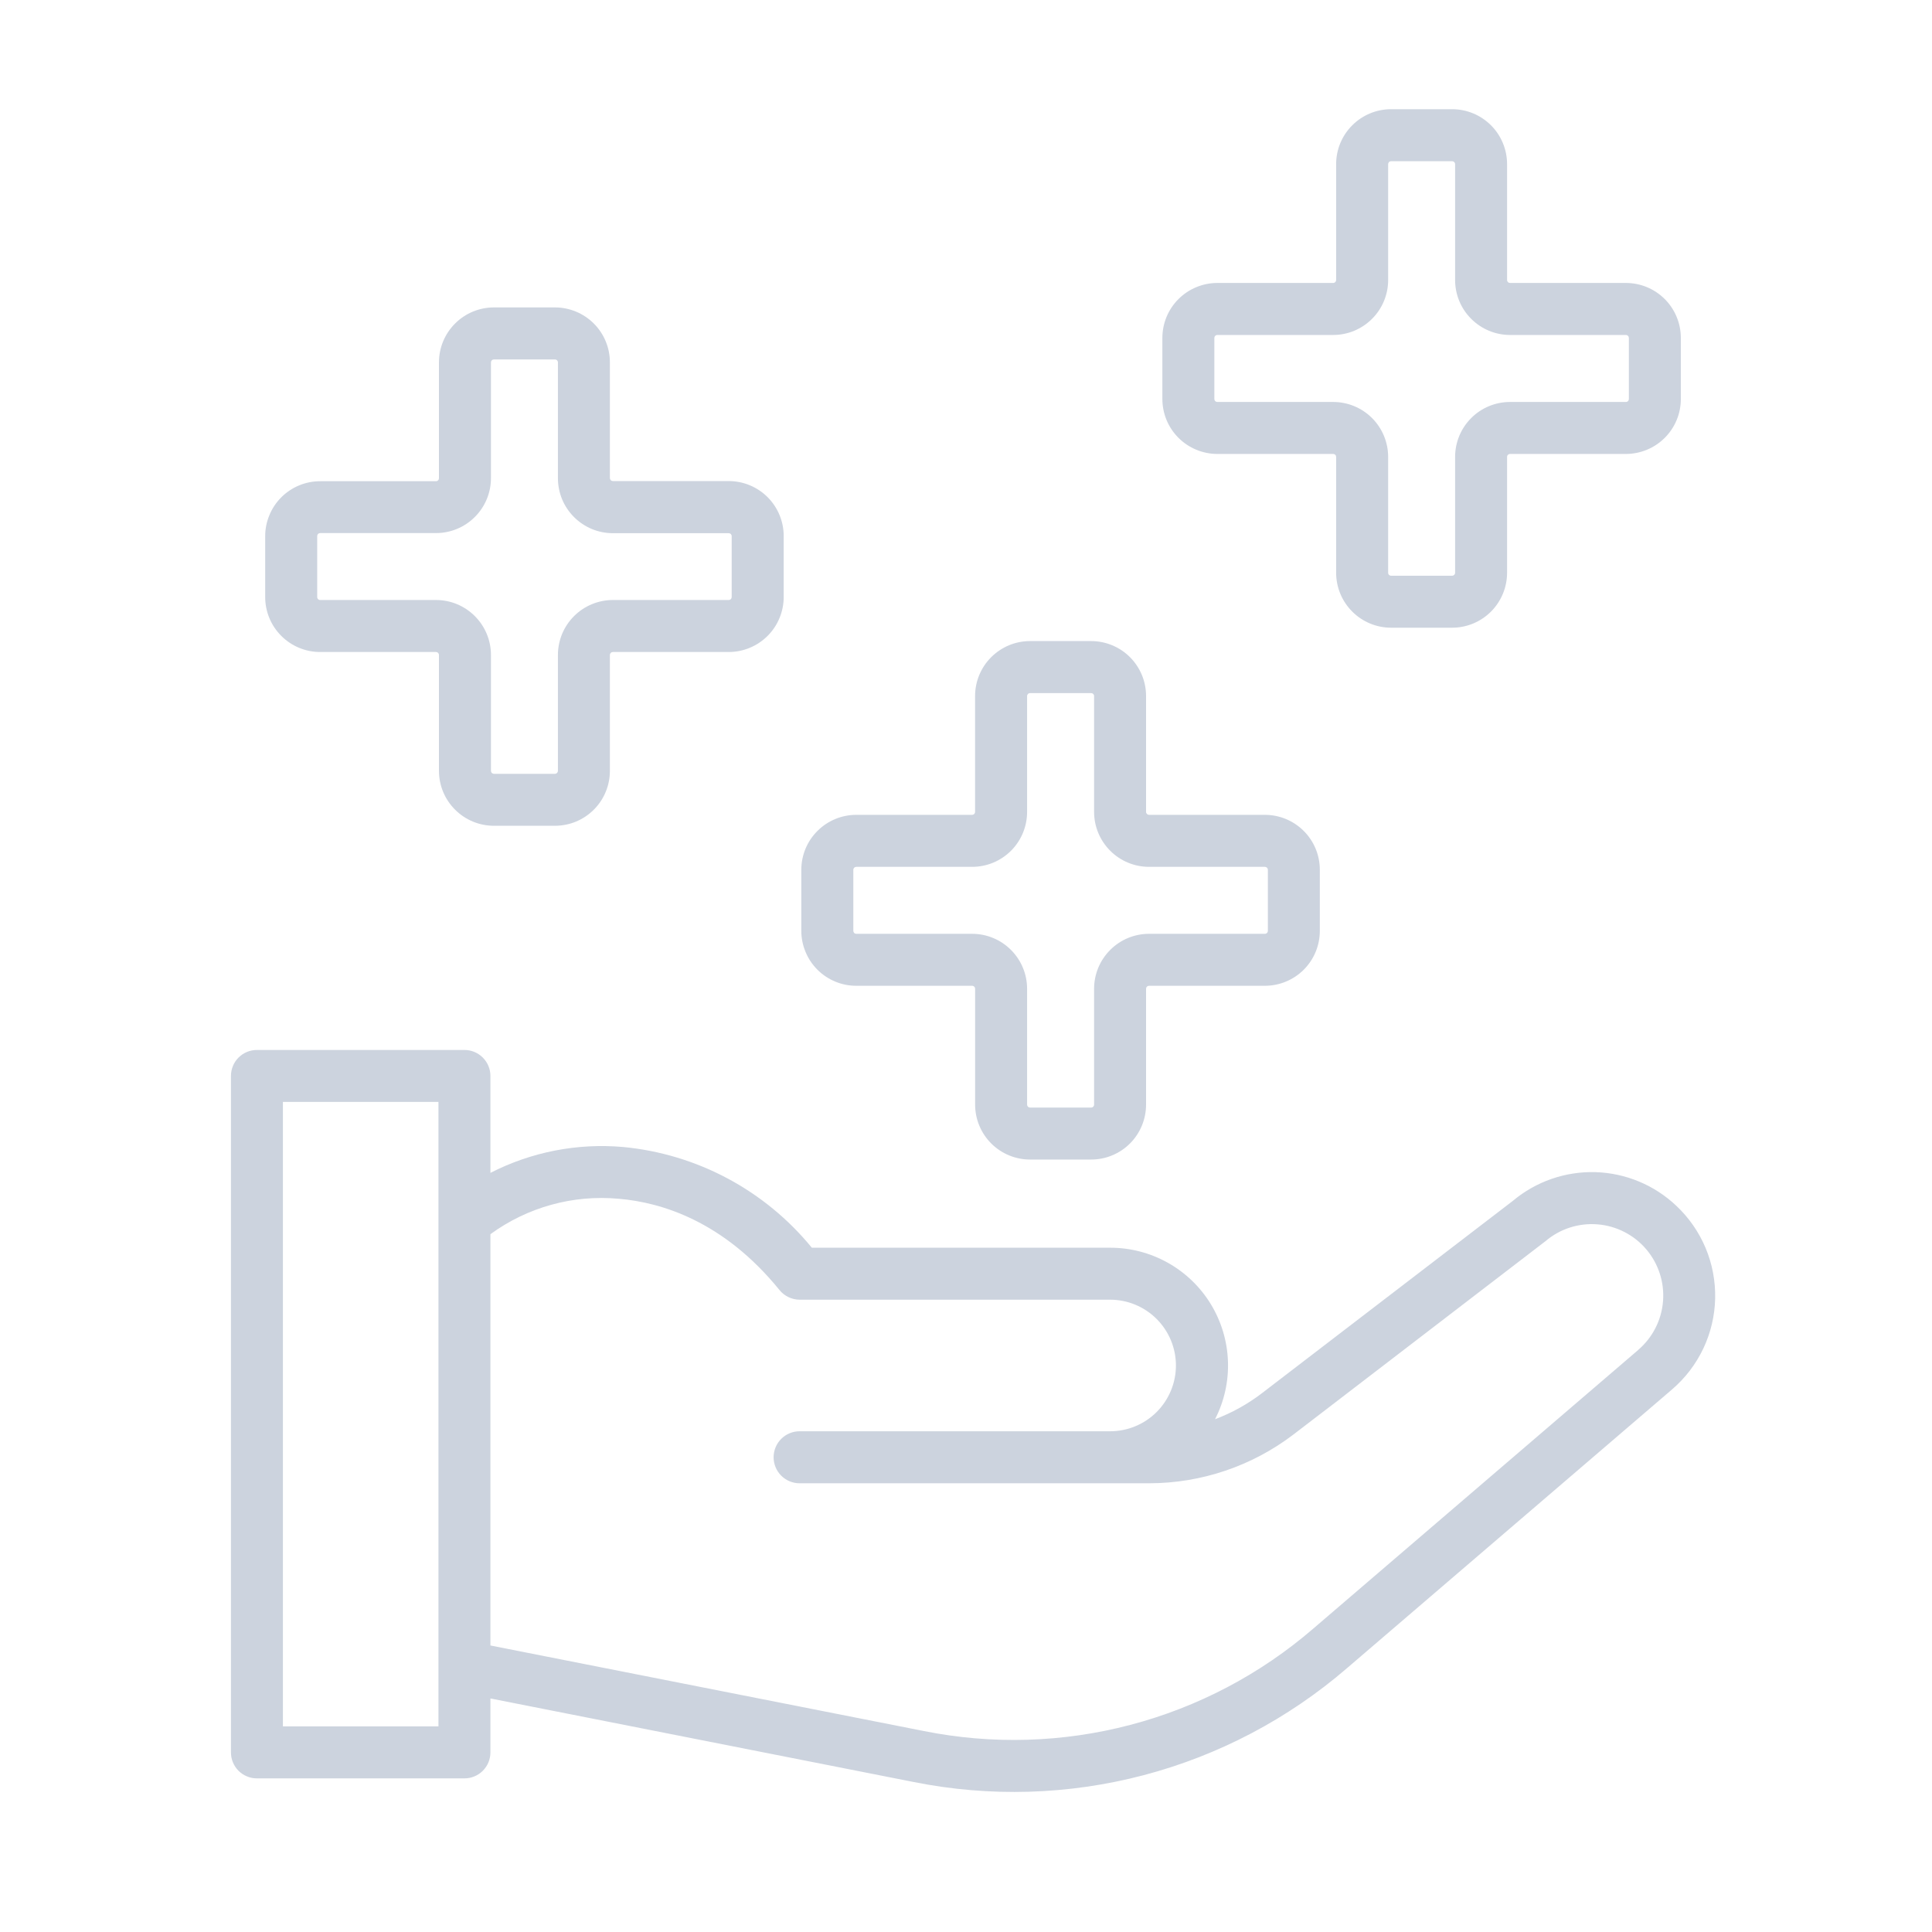
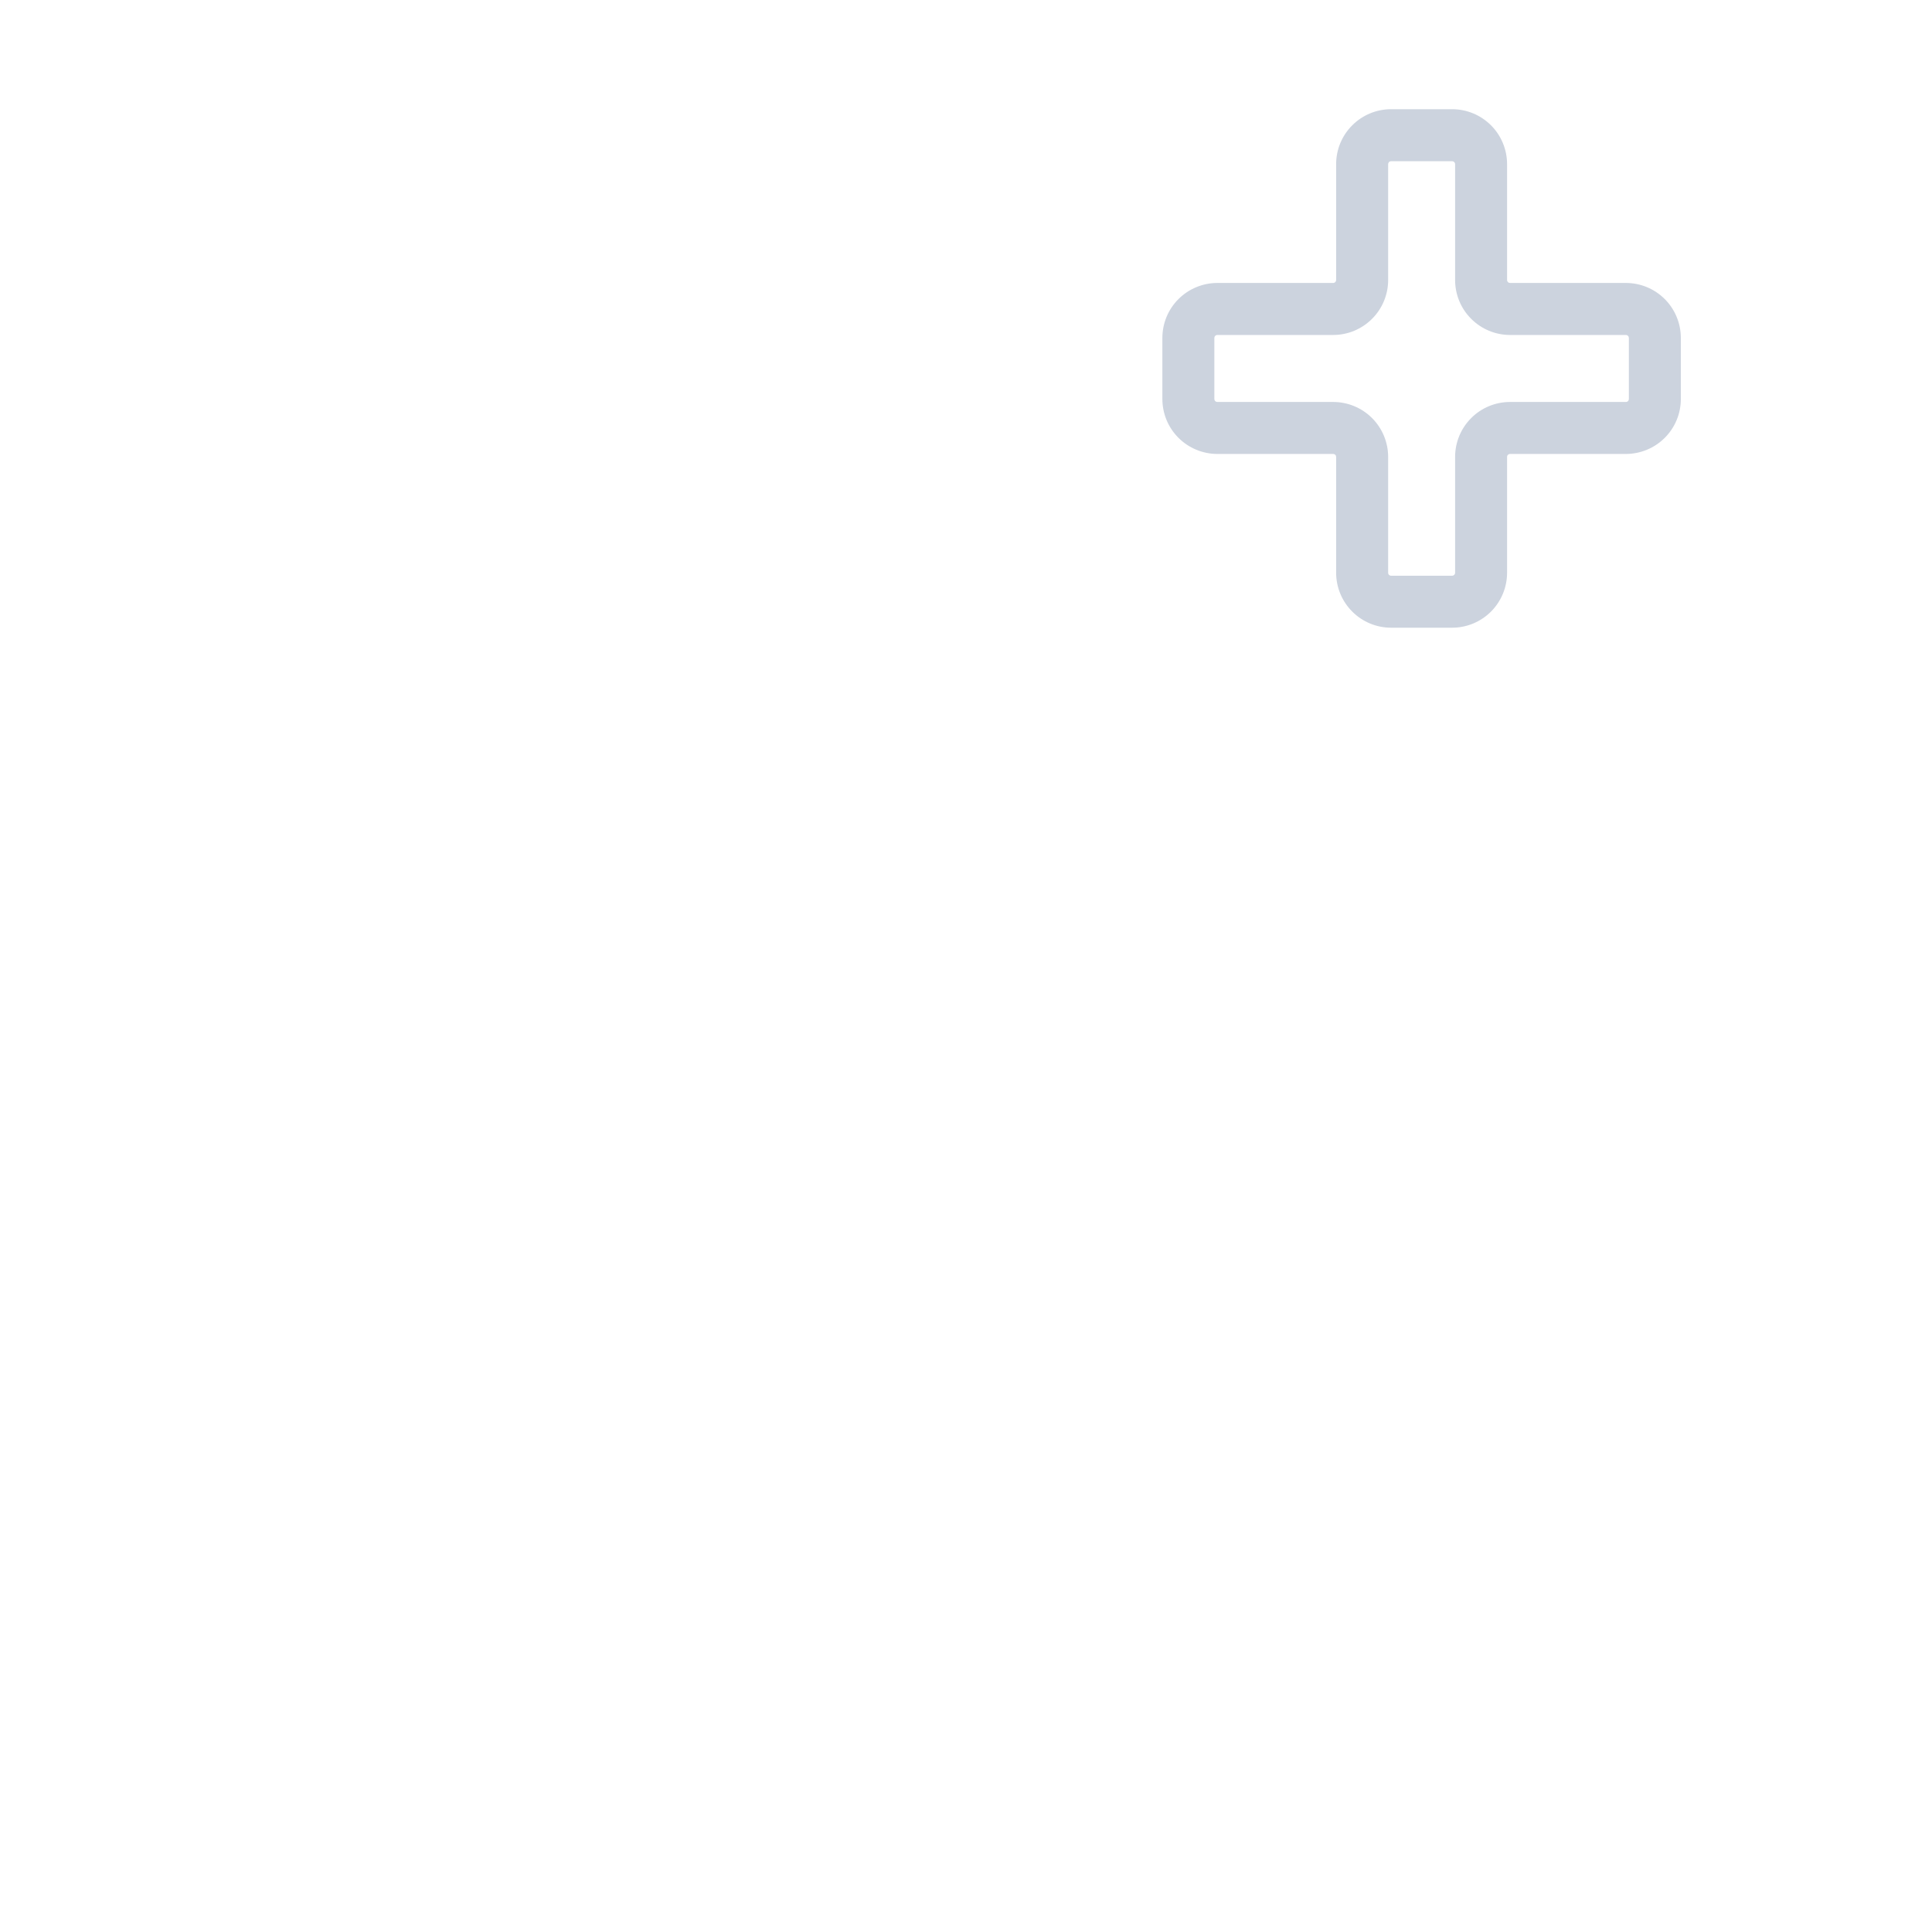
<svg xmlns="http://www.w3.org/2000/svg" width="50" height="50" viewBox="0 0 50 50" fill="none">
-   <path d="M43.382 31.205C42.816 30.669 42.072 30.359 41.292 30.335C40.513 30.312 39.751 30.576 39.154 31.077L32.656 36.058C32.288 36.34 31.879 36.566 31.445 36.73C31.684 36.265 31.799 35.747 31.779 35.224C31.76 34.702 31.606 34.194 31.334 33.748C31.061 33.302 30.678 32.934 30.222 32.679C29.766 32.424 29.252 32.29 28.73 32.291H21.01C20.409 31.555 19.667 30.945 18.828 30.497C17.99 30.05 17.07 29.773 16.124 29.684C14.94 29.58 13.75 29.812 12.692 30.354V27.846C12.692 27.757 12.675 27.67 12.641 27.588C12.607 27.506 12.557 27.432 12.495 27.37C12.432 27.307 12.358 27.258 12.277 27.224C12.195 27.19 12.108 27.173 12.019 27.173H6.649C6.561 27.173 6.473 27.19 6.392 27.224C6.31 27.258 6.236 27.307 6.173 27.37C6.111 27.432 6.061 27.506 6.028 27.588C5.994 27.67 5.977 27.757 5.977 27.846V45.352C5.977 45.44 5.994 45.528 6.028 45.609C6.061 45.691 6.111 45.765 6.173 45.828C6.236 45.89 6.31 45.94 6.392 45.973C6.473 46.007 6.561 46.025 6.649 46.024H12.019C12.108 46.025 12.195 46.007 12.277 45.973C12.358 45.94 12.432 45.89 12.495 45.828C12.557 45.765 12.607 45.691 12.641 45.609C12.675 45.528 12.692 45.44 12.692 45.352V43.956L23.649 46.119C25.619 46.513 27.653 46.453 29.596 45.942C31.538 45.431 33.339 44.484 34.86 43.172L43.275 35.956C43.615 35.664 43.89 35.304 44.082 34.899C44.274 34.494 44.378 34.053 44.388 33.605C44.398 33.157 44.314 32.711 44.141 32.298C43.967 31.884 43.709 31.512 43.382 31.205ZM11.347 44.679H7.322V28.518H11.347V44.679ZM42.398 34.936L33.984 42.151C32.617 43.33 30.999 44.181 29.253 44.64C27.507 45.099 25.68 45.154 23.909 44.799L12.692 42.585V31.941C13.65 31.241 14.831 30.915 16.012 31.024C17.111 31.116 18.725 31.601 20.174 33.387C20.237 33.465 20.317 33.527 20.407 33.57C20.497 33.613 20.596 33.636 20.696 33.636H28.73C29.181 33.636 29.614 33.815 29.934 34.135C30.253 34.454 30.433 34.887 30.433 35.339C30.433 35.79 30.253 36.223 29.934 36.543C29.614 36.862 29.181 37.041 28.73 37.041C28.723 37.041 28.717 37.041 28.711 37.041H20.693C20.515 37.041 20.344 37.112 20.218 37.238C20.091 37.364 20.021 37.536 20.021 37.714C20.021 37.892 20.091 38.063 20.218 38.19C20.344 38.316 20.515 38.387 20.693 38.387H29.744C31.092 38.385 32.401 37.942 33.473 37.126L39.995 32.123C40.368 31.804 40.852 31.647 41.342 31.686C41.83 31.724 42.284 31.956 42.602 32.328C42.921 32.702 43.078 33.186 43.039 33.675C43.001 34.164 42.769 34.617 42.396 34.936L42.398 34.936Z" fill="#CCD3DE" />
-   <path d="M22.161 25.512H25.159C25.18 25.512 25.199 25.52 25.214 25.535C25.228 25.549 25.236 25.569 25.236 25.589V28.587C25.236 28.964 25.386 29.326 25.653 29.593C25.919 29.859 26.281 30.009 26.658 30.009H28.238C28.425 30.009 28.61 29.973 28.782 29.901C28.955 29.83 29.112 29.725 29.244 29.593C29.376 29.461 29.48 29.304 29.552 29.131C29.623 28.959 29.66 28.774 29.66 28.587V25.589C29.66 25.569 29.668 25.549 29.683 25.535C29.697 25.52 29.717 25.512 29.737 25.512H32.735C33.112 25.512 33.474 25.362 33.741 25.096C34.008 24.829 34.157 24.467 34.157 24.09V22.51C34.157 22.133 34.008 21.771 33.741 21.505C33.474 21.238 33.112 21.088 32.735 21.088H29.737C29.717 21.088 29.697 21.08 29.683 21.066C29.668 21.051 29.66 21.032 29.66 21.011V18.013C29.66 17.826 29.623 17.641 29.552 17.469C29.48 17.296 29.376 17.14 29.244 17.008C29.112 16.875 28.955 16.771 28.782 16.699C28.61 16.628 28.425 16.591 28.238 16.591H26.658C26.28 16.591 25.919 16.741 25.652 17.008C25.385 17.274 25.235 17.636 25.235 18.013V21.011C25.235 21.032 25.227 21.051 25.213 21.066C25.198 21.08 25.179 21.088 25.159 21.088H22.16C21.783 21.088 21.422 21.238 21.155 21.505C20.888 21.771 20.738 22.133 20.738 22.51V24.09C20.738 24.277 20.775 24.462 20.847 24.634C20.918 24.807 21.023 24.964 21.155 25.096C21.287 25.228 21.444 25.333 21.617 25.404C21.789 25.476 21.974 25.512 22.161 25.512ZM22.084 22.511C22.084 22.49 22.092 22.471 22.107 22.456C22.121 22.442 22.141 22.434 22.161 22.434H25.159C25.537 22.434 25.898 22.284 26.165 22.017C26.432 21.75 26.581 21.389 26.581 21.012V18.014C26.581 17.993 26.59 17.974 26.604 17.959C26.618 17.945 26.638 17.937 26.658 17.937H28.238C28.259 17.937 28.278 17.945 28.293 17.959C28.307 17.974 28.315 17.993 28.315 18.014V21.012C28.315 21.389 28.465 21.75 28.732 22.017C28.998 22.284 29.36 22.434 29.737 22.434H32.735C32.756 22.434 32.775 22.442 32.79 22.456C32.804 22.471 32.812 22.49 32.812 22.511V24.09C32.812 24.111 32.804 24.13 32.79 24.145C32.775 24.159 32.756 24.167 32.735 24.167H29.737C29.36 24.167 28.998 24.317 28.732 24.584C28.465 24.851 28.315 25.212 28.315 25.589V28.587C28.315 28.608 28.307 28.627 28.293 28.642C28.278 28.656 28.259 28.664 28.238 28.664H26.658C26.637 28.664 26.618 28.656 26.603 28.642C26.589 28.627 26.581 28.608 26.581 28.587V25.589C26.581 25.212 26.431 24.851 26.164 24.584C25.898 24.317 25.536 24.167 25.159 24.167H22.16C22.14 24.167 22.12 24.159 22.106 24.145C22.092 24.13 22.084 24.111 22.084 24.09L22.084 22.511Z" fill="#CCD3DE" />
-   <path d="M8.285 16.874H11.284C11.304 16.874 11.323 16.882 11.338 16.896C11.352 16.911 11.36 16.93 11.36 16.951V19.949C11.36 20.326 11.51 20.688 11.777 20.954C12.044 21.221 12.405 21.371 12.783 21.371H14.362C14.549 21.371 14.734 21.334 14.907 21.263C15.079 21.191 15.236 21.086 15.368 20.954C15.5 20.822 15.605 20.666 15.676 20.493C15.748 20.32 15.784 20.136 15.784 19.949V16.951C15.784 16.93 15.793 16.911 15.807 16.896C15.821 16.882 15.841 16.874 15.861 16.874H18.86C19.046 16.874 19.231 16.837 19.404 16.765C19.576 16.694 19.733 16.589 19.865 16.457C19.997 16.325 20.102 16.168 20.173 15.996C20.245 15.823 20.282 15.638 20.282 15.452V13.872C20.282 13.495 20.132 13.133 19.865 12.866C19.598 12.6 19.237 12.45 18.86 12.45H15.861C15.841 12.45 15.821 12.442 15.807 12.427C15.793 12.413 15.784 12.393 15.784 12.373V9.379C15.784 9.192 15.748 9.007 15.676 8.834C15.605 8.662 15.5 8.505 15.368 8.373C15.236 8.241 15.079 8.136 14.907 8.065C14.734 7.993 14.549 7.956 14.362 7.956H12.783C12.405 7.956 12.044 8.106 11.777 8.373C11.51 8.64 11.36 9.001 11.36 9.379V12.377C11.36 12.387 11.358 12.397 11.355 12.406C11.351 12.415 11.345 12.424 11.338 12.431C11.331 12.438 11.322 12.444 11.313 12.448C11.304 12.452 11.294 12.454 11.284 12.454H8.285C8.099 12.454 7.914 12.49 7.741 12.562C7.569 12.633 7.412 12.738 7.28 12.87C7.148 13.002 7.043 13.159 6.972 13.332C6.9 13.504 6.863 13.689 6.863 13.876V15.452C6.863 15.829 7.013 16.191 7.28 16.457C7.547 16.724 7.908 16.874 8.285 16.874ZM8.209 13.873C8.209 13.852 8.217 13.833 8.231 13.818C8.246 13.804 8.265 13.796 8.285 13.796H11.284C11.661 13.796 12.023 13.646 12.289 13.379C12.556 13.113 12.706 12.751 12.706 12.374V9.379C12.706 9.358 12.714 9.339 12.728 9.324C12.743 9.31 12.762 9.302 12.783 9.302H14.362C14.383 9.302 14.402 9.31 14.417 9.324C14.431 9.339 14.439 9.358 14.439 9.379V12.377C14.439 12.563 14.476 12.748 14.547 12.921C14.619 13.094 14.724 13.25 14.856 13.382C14.988 13.514 15.145 13.619 15.317 13.691C15.49 13.762 15.675 13.799 15.861 13.799H18.86C18.88 13.799 18.899 13.807 18.914 13.821C18.928 13.836 18.936 13.855 18.936 13.876V15.452C18.936 15.472 18.928 15.492 18.914 15.506C18.899 15.52 18.88 15.528 18.86 15.528H15.861C15.675 15.528 15.49 15.565 15.317 15.637C15.145 15.708 14.988 15.813 14.856 15.945C14.724 16.077 14.619 16.234 14.547 16.406C14.476 16.579 14.439 16.764 14.439 16.951V19.949C14.439 19.969 14.431 19.989 14.417 20.003C14.402 20.017 14.383 20.026 14.362 20.026H12.783C12.762 20.026 12.743 20.017 12.728 20.003C12.714 19.989 12.706 19.969 12.706 19.949V16.951C12.706 16.573 12.556 16.212 12.289 15.945C12.023 15.678 11.661 15.528 11.284 15.528H8.285C8.275 15.528 8.265 15.527 8.256 15.523C8.247 15.519 8.238 15.513 8.231 15.506C8.224 15.499 8.218 15.49 8.214 15.481C8.211 15.472 8.209 15.462 8.209 15.452V13.873Z" fill="#CCD3DE" />
  <path d="M31.504 11.748H34.502C34.523 11.748 34.542 11.756 34.557 11.77C34.571 11.784 34.579 11.804 34.579 11.824V14.822C34.579 15.2 34.729 15.561 34.996 15.828C35.262 16.095 35.624 16.245 36.001 16.245H37.581C37.958 16.245 38.32 16.095 38.587 15.828C38.853 15.561 39.003 15.2 39.003 14.822V11.824C39.003 11.804 39.011 11.784 39.026 11.77C39.04 11.756 39.06 11.748 39.08 11.748H42.078C42.265 11.748 42.45 11.711 42.623 11.639C42.795 11.568 42.952 11.463 43.084 11.331C43.216 11.199 43.321 11.042 43.392 10.87C43.464 10.697 43.5 10.512 43.5 10.325V8.746C43.5 8.368 43.35 8.007 43.084 7.74C42.817 7.473 42.455 7.323 42.078 7.323H39.08C39.06 7.323 39.04 7.315 39.026 7.301C39.011 7.286 39.003 7.267 39.003 7.246V4.248C39.003 3.871 38.853 3.509 38.587 3.243C38.32 2.976 37.958 2.826 37.581 2.826H36.001C35.624 2.826 35.262 2.976 34.996 3.243C34.729 3.509 34.579 3.871 34.579 4.248V7.246C34.579 7.267 34.571 7.286 34.557 7.301C34.542 7.315 34.523 7.323 34.502 7.323H31.504C31.317 7.323 31.133 7.36 30.96 7.432C30.787 7.503 30.631 7.608 30.499 7.74C30.366 7.872 30.262 8.029 30.19 8.201C30.119 8.374 30.082 8.559 30.082 8.746V10.325C30.082 10.512 30.119 10.697 30.19 10.87C30.262 11.042 30.366 11.199 30.499 11.331C30.631 11.463 30.787 11.568 30.96 11.639C31.133 11.711 31.317 11.748 31.504 11.748ZM31.427 8.746C31.427 8.726 31.435 8.706 31.45 8.692C31.464 8.677 31.484 8.669 31.504 8.669H34.502C34.88 8.669 35.241 8.519 35.508 8.252C35.775 7.986 35.925 7.624 35.925 7.247V4.249C35.925 4.228 35.933 4.209 35.947 4.194C35.961 4.18 35.981 4.172 36.001 4.172H37.581C37.602 4.172 37.621 4.18 37.635 4.194C37.65 4.209 37.658 4.228 37.658 4.249V7.247C37.658 7.624 37.808 7.986 38.075 8.252C38.341 8.519 38.703 8.669 39.08 8.669H42.078C42.099 8.669 42.118 8.677 42.133 8.692C42.147 8.706 42.155 8.726 42.155 8.746V10.326C42.155 10.346 42.147 10.366 42.133 10.38C42.118 10.395 42.099 10.403 42.078 10.403H39.08C38.703 10.403 38.341 10.552 38.075 10.819C37.808 11.086 37.658 11.447 37.658 11.825V14.823C37.658 14.833 37.656 14.843 37.652 14.852C37.648 14.862 37.643 14.87 37.635 14.877C37.628 14.884 37.62 14.89 37.611 14.894C37.601 14.898 37.591 14.9 37.581 14.9H36.001C35.991 14.9 35.981 14.898 35.972 14.894C35.963 14.89 35.954 14.884 35.947 14.877C35.94 14.87 35.934 14.862 35.93 14.852C35.926 14.843 35.925 14.833 35.925 14.823V11.825C35.925 11.447 35.775 11.086 35.508 10.819C35.241 10.552 34.88 10.403 34.502 10.403H31.504C31.484 10.403 31.464 10.395 31.45 10.38C31.435 10.366 31.427 10.346 31.427 10.326V8.746Z" fill="#CCD3DE" />
</svg>